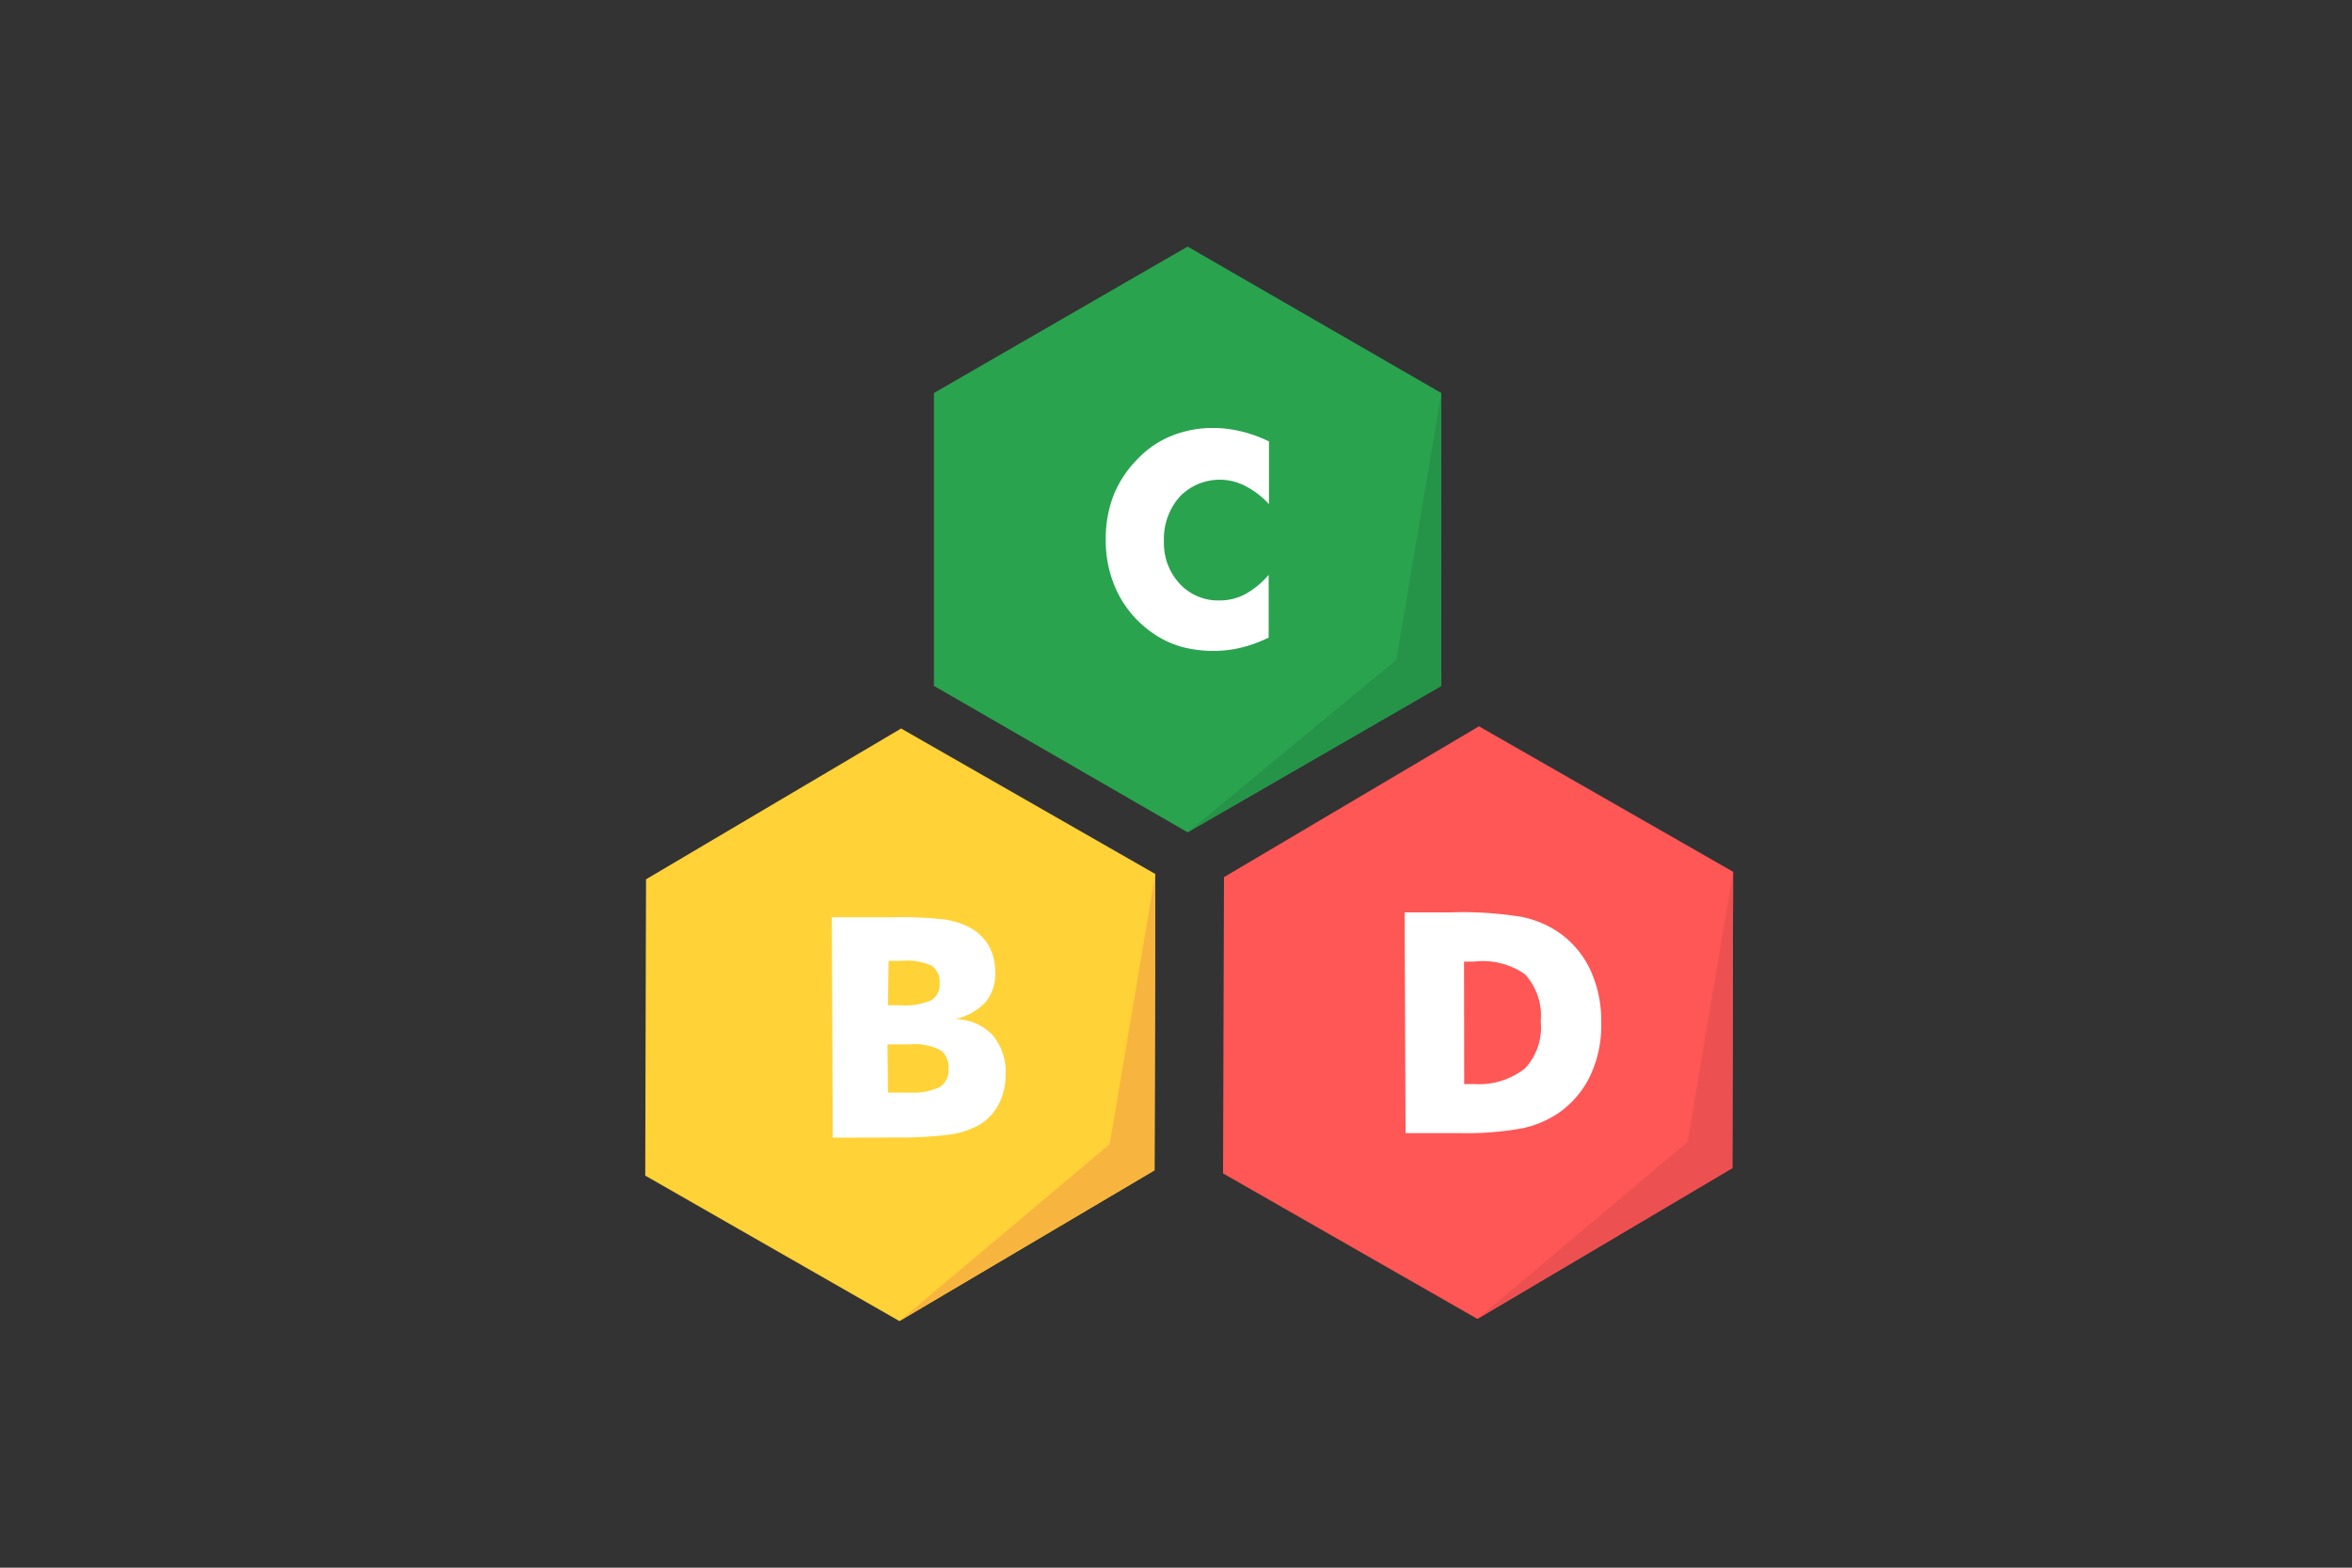
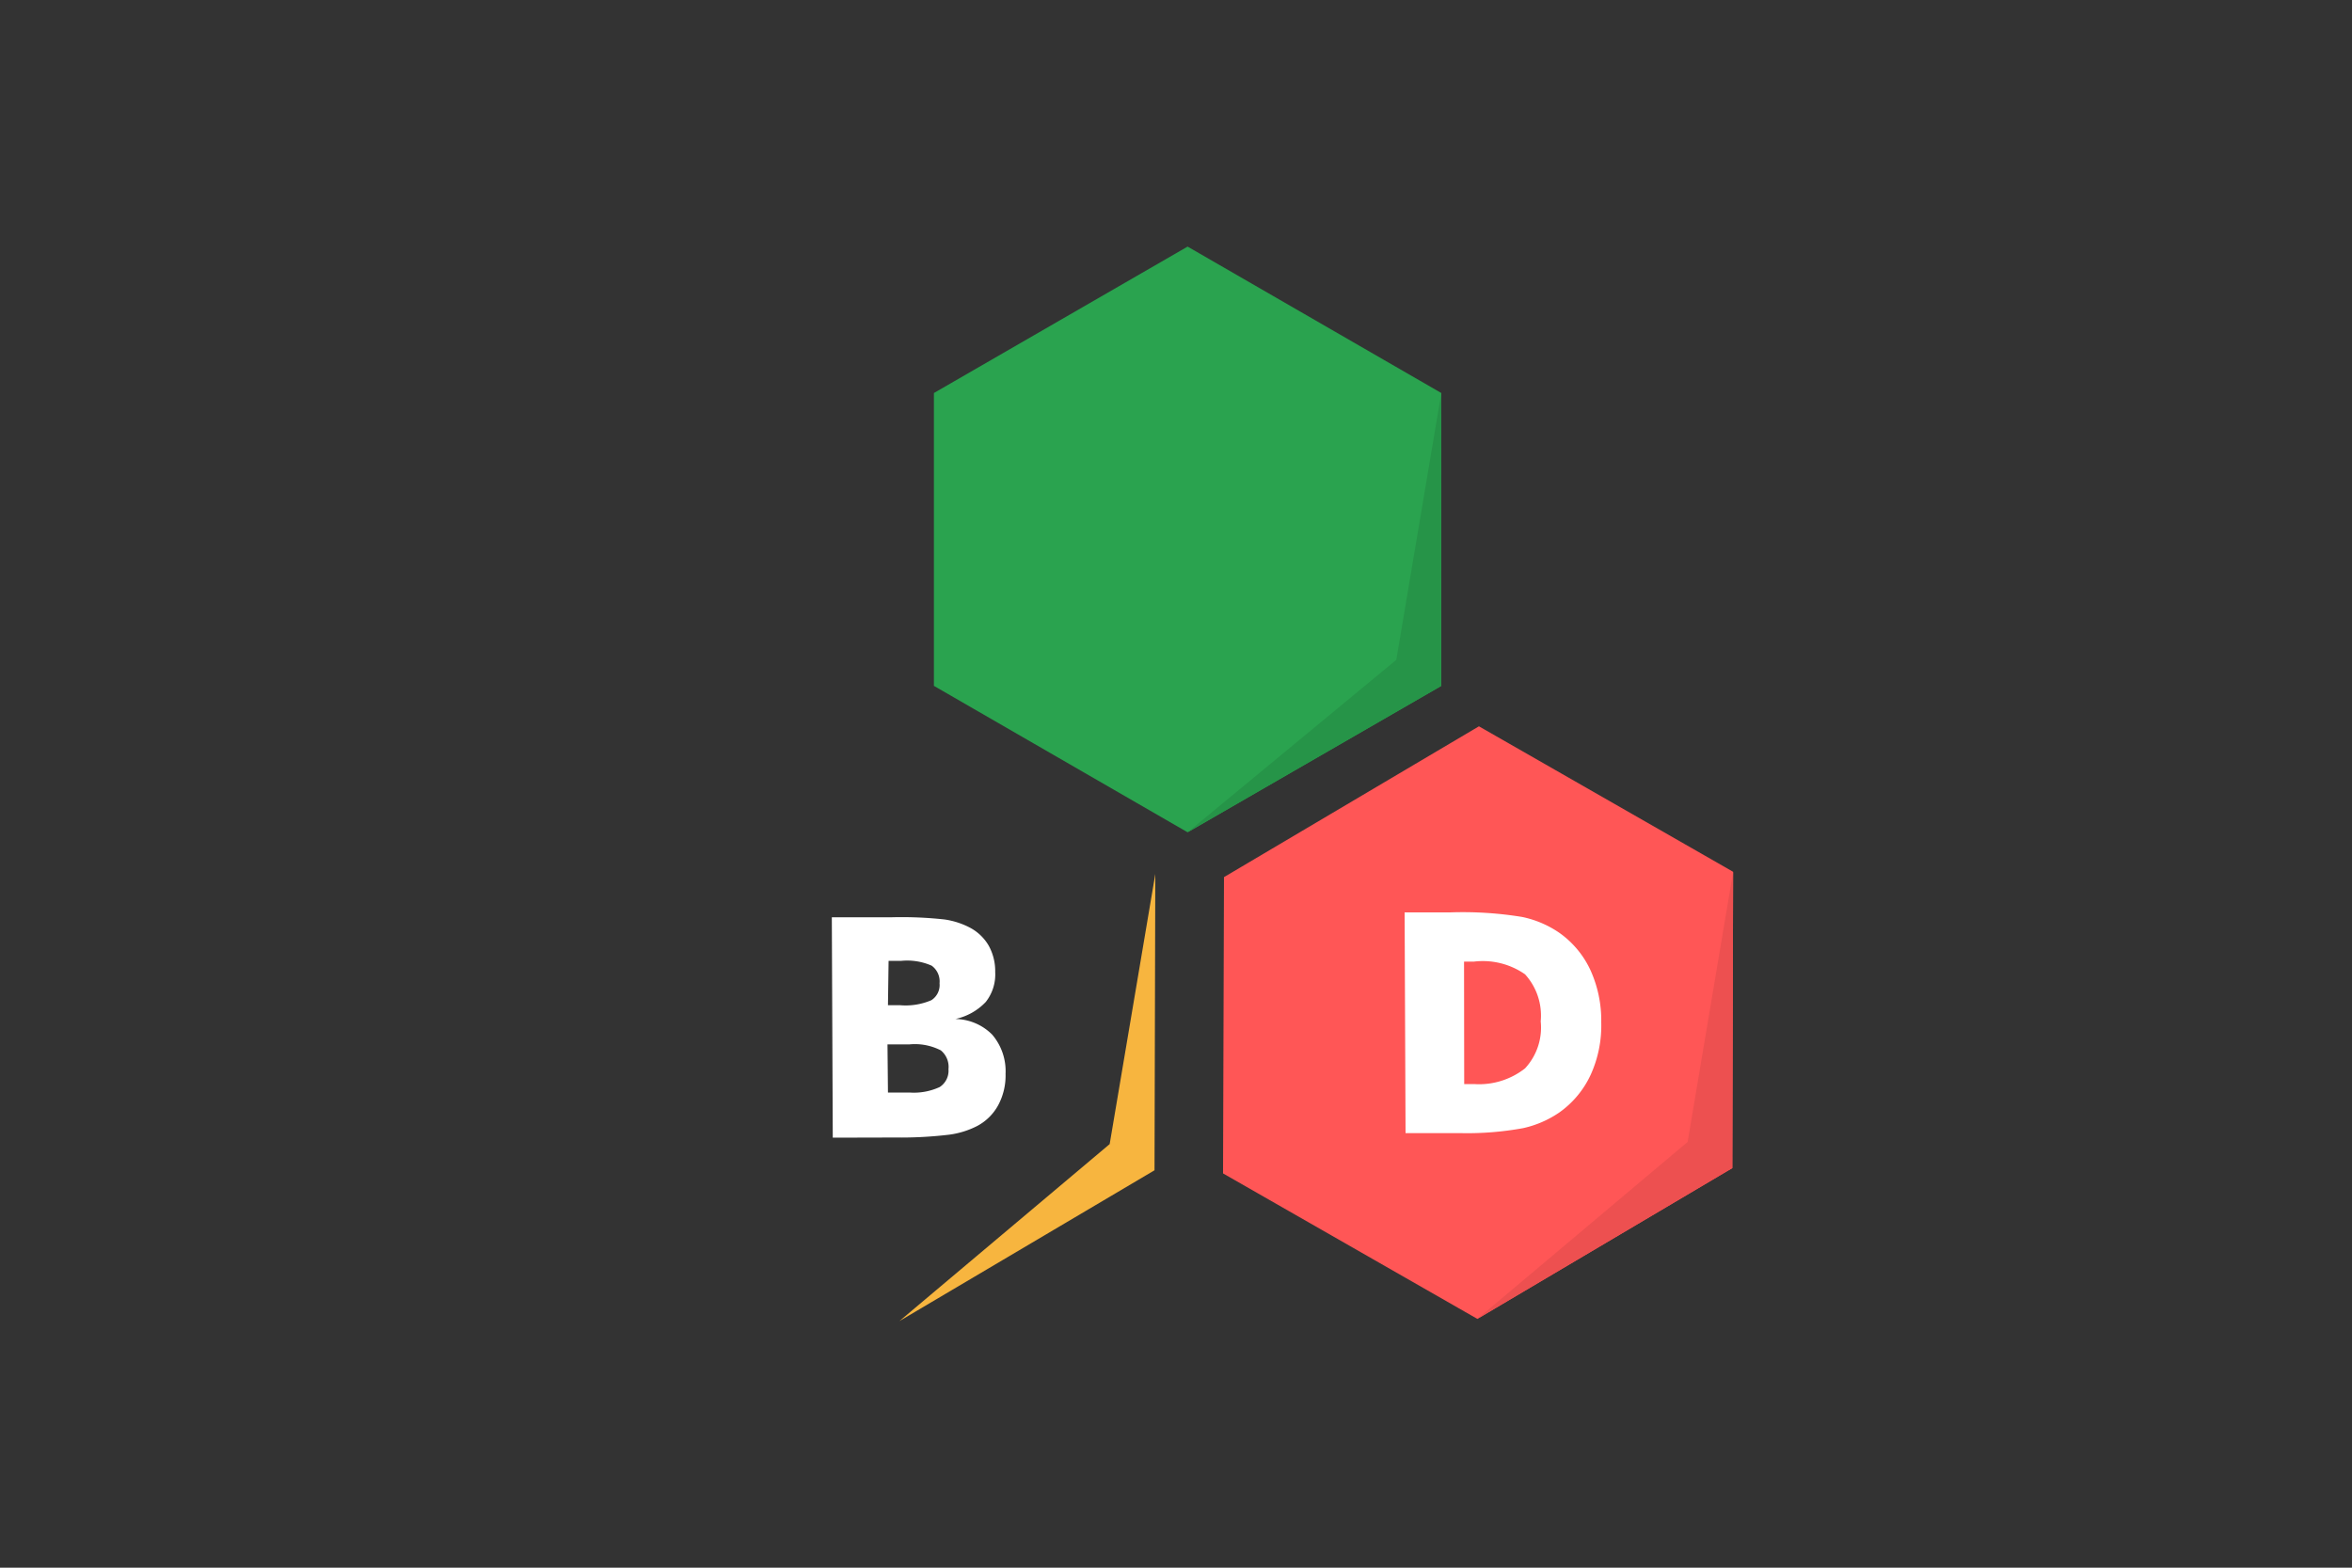
<svg xmlns="http://www.w3.org/2000/svg" id="Слой_1" data-name="Слой 1" width="150" height="100" viewBox="0 0 150 100">
  <rect x="0" y="0" width="150" height="100" fill="#333333" stroke="none" />
  <defs>
    <style>
      .cls-1 {
        fill: #2aa34f;
      }

      .cls-2 {
        fill: #fff;
      }

      .cls-3 {
        fill: #ffd237;
      }

      .cls-4 {
        fill: #ff5656;
      }

      .cls-5 {
        fill: #f7b53f;
      }

      .cls-6 {
        fill: #269448;
      }

      .cls-7 {
        fill: #ed5050;
      }
    </style>
  </defs>
  <g>
    <g>
      <polygon class="cls-1" points="75.74 15.73 59.56 25.07 59.56 43.75 75.74 53.09 91.92 43.75 91.92 25.07 75.74 15.73" />
-       <path class="cls-2" d="M80.93,28.16v4A5.45,5.45,0,0,0,79.42,31a3.54,3.54,0,0,0-4.19.69,4.06,4.06,0,0,0-1,2.84,3.81,3.81,0,0,0,1,2.7,3.33,3.33,0,0,0,2.56,1.07,3.45,3.45,0,0,0,1.61-.39,5.5,5.5,0,0,0,1.51-1.24v4a8.82,8.82,0,0,1-1.75.64,7.41,7.41,0,0,1-1.75.21,7.77,7.77,0,0,1-2.05-.26,6.08,6.08,0,0,1-1.73-.8,6.85,6.85,0,0,1-2.31-2.57,7.5,7.5,0,0,1-.8-3.48,7.69,7.69,0,0,1,.5-2.82,7,7,0,0,1,1.53-2.31,6.17,6.17,0,0,1,2.17-1.48,7,7,0,0,1,2.69-.5,7.42,7.42,0,0,1,1.75.22A8.24,8.24,0,0,1,80.93,28.16Z" />
-       <polygon class="cls-3" points="41.15 74.99 57.36 84.27 73.63 74.65 73.68 55.75 57.47 46.47 41.2 56.09 41.15 74.99" />
      <path class="cls-2" d="M53.11,72.57l-.06-14.06,3.86,0a25.13,25.13,0,0,1,3.32.14,5,5,0,0,1,1.64.53,3,3,0,0,1,1.19,1.15A3.36,3.36,0,0,1,63.47,62a2.84,2.84,0,0,1-.6,1.91A3.75,3.75,0,0,1,60.93,65a3.38,3.38,0,0,1,2.35,1,3.59,3.59,0,0,1,.85,2.5,4,4,0,0,1-.47,2,3.27,3.27,0,0,1-1.35,1.33,5.49,5.49,0,0,1-1.78.55,26.18,26.18,0,0,1-3.46.18Zm3.52-8.45h.77a4.15,4.15,0,0,0,2-.32,1.15,1.15,0,0,0,.52-1.08,1.24,1.24,0,0,0-.5-1.12,3.88,3.88,0,0,0-1.93-.31h-.82Zm0,5.57H58a3.93,3.93,0,0,0,1.93-.35,1.24,1.24,0,0,0,.56-1.14A1.36,1.36,0,0,0,60,67,3.62,3.62,0,0,0,58,66.62h-1.4Z" />
      <polygon class="cls-4" points="78 74.85 94.22 84.13 110.48 74.51 110.53 55.61 94.32 46.33 78.06 55.95 78 74.85" />
      <path class="cls-2" d="M89.64,72.33,89.58,58.2h2.9a23.45,23.45,0,0,1,4.59.29,6.53,6.53,0,0,1,2.36,1,6,6,0,0,1,2,2.39,7.76,7.76,0,0,1,.69,3.34,7.57,7.57,0,0,1-.67,3.33,6.06,6.06,0,0,1-2,2.41,6.59,6.59,0,0,1-2.3,1,19.8,19.8,0,0,1-4,.32H89.64Zm3.74-3.18H94a4.75,4.75,0,0,0,3.26-1,3.83,3.83,0,0,0,1-3,3.91,3.91,0,0,0-1-3A4.7,4.7,0,0,0,94,61.34h-.63Z" />
    </g>
    <polygon class="cls-5" points="73.68 55.75 70.77 72.98 57.36 84.27 73.63 74.65 73.68 55.75" />
    <polygon class="cls-6" points="91.92 25.07 89.05 42.09 75.74 53.09 91.91 43.76 91.92 25.07" />
    <polygon class="cls-7" points="110.53 55.61 107.63 72.84 94.22 84.13 110.48 74.51 110.53 55.61" />
  </g>
</svg>